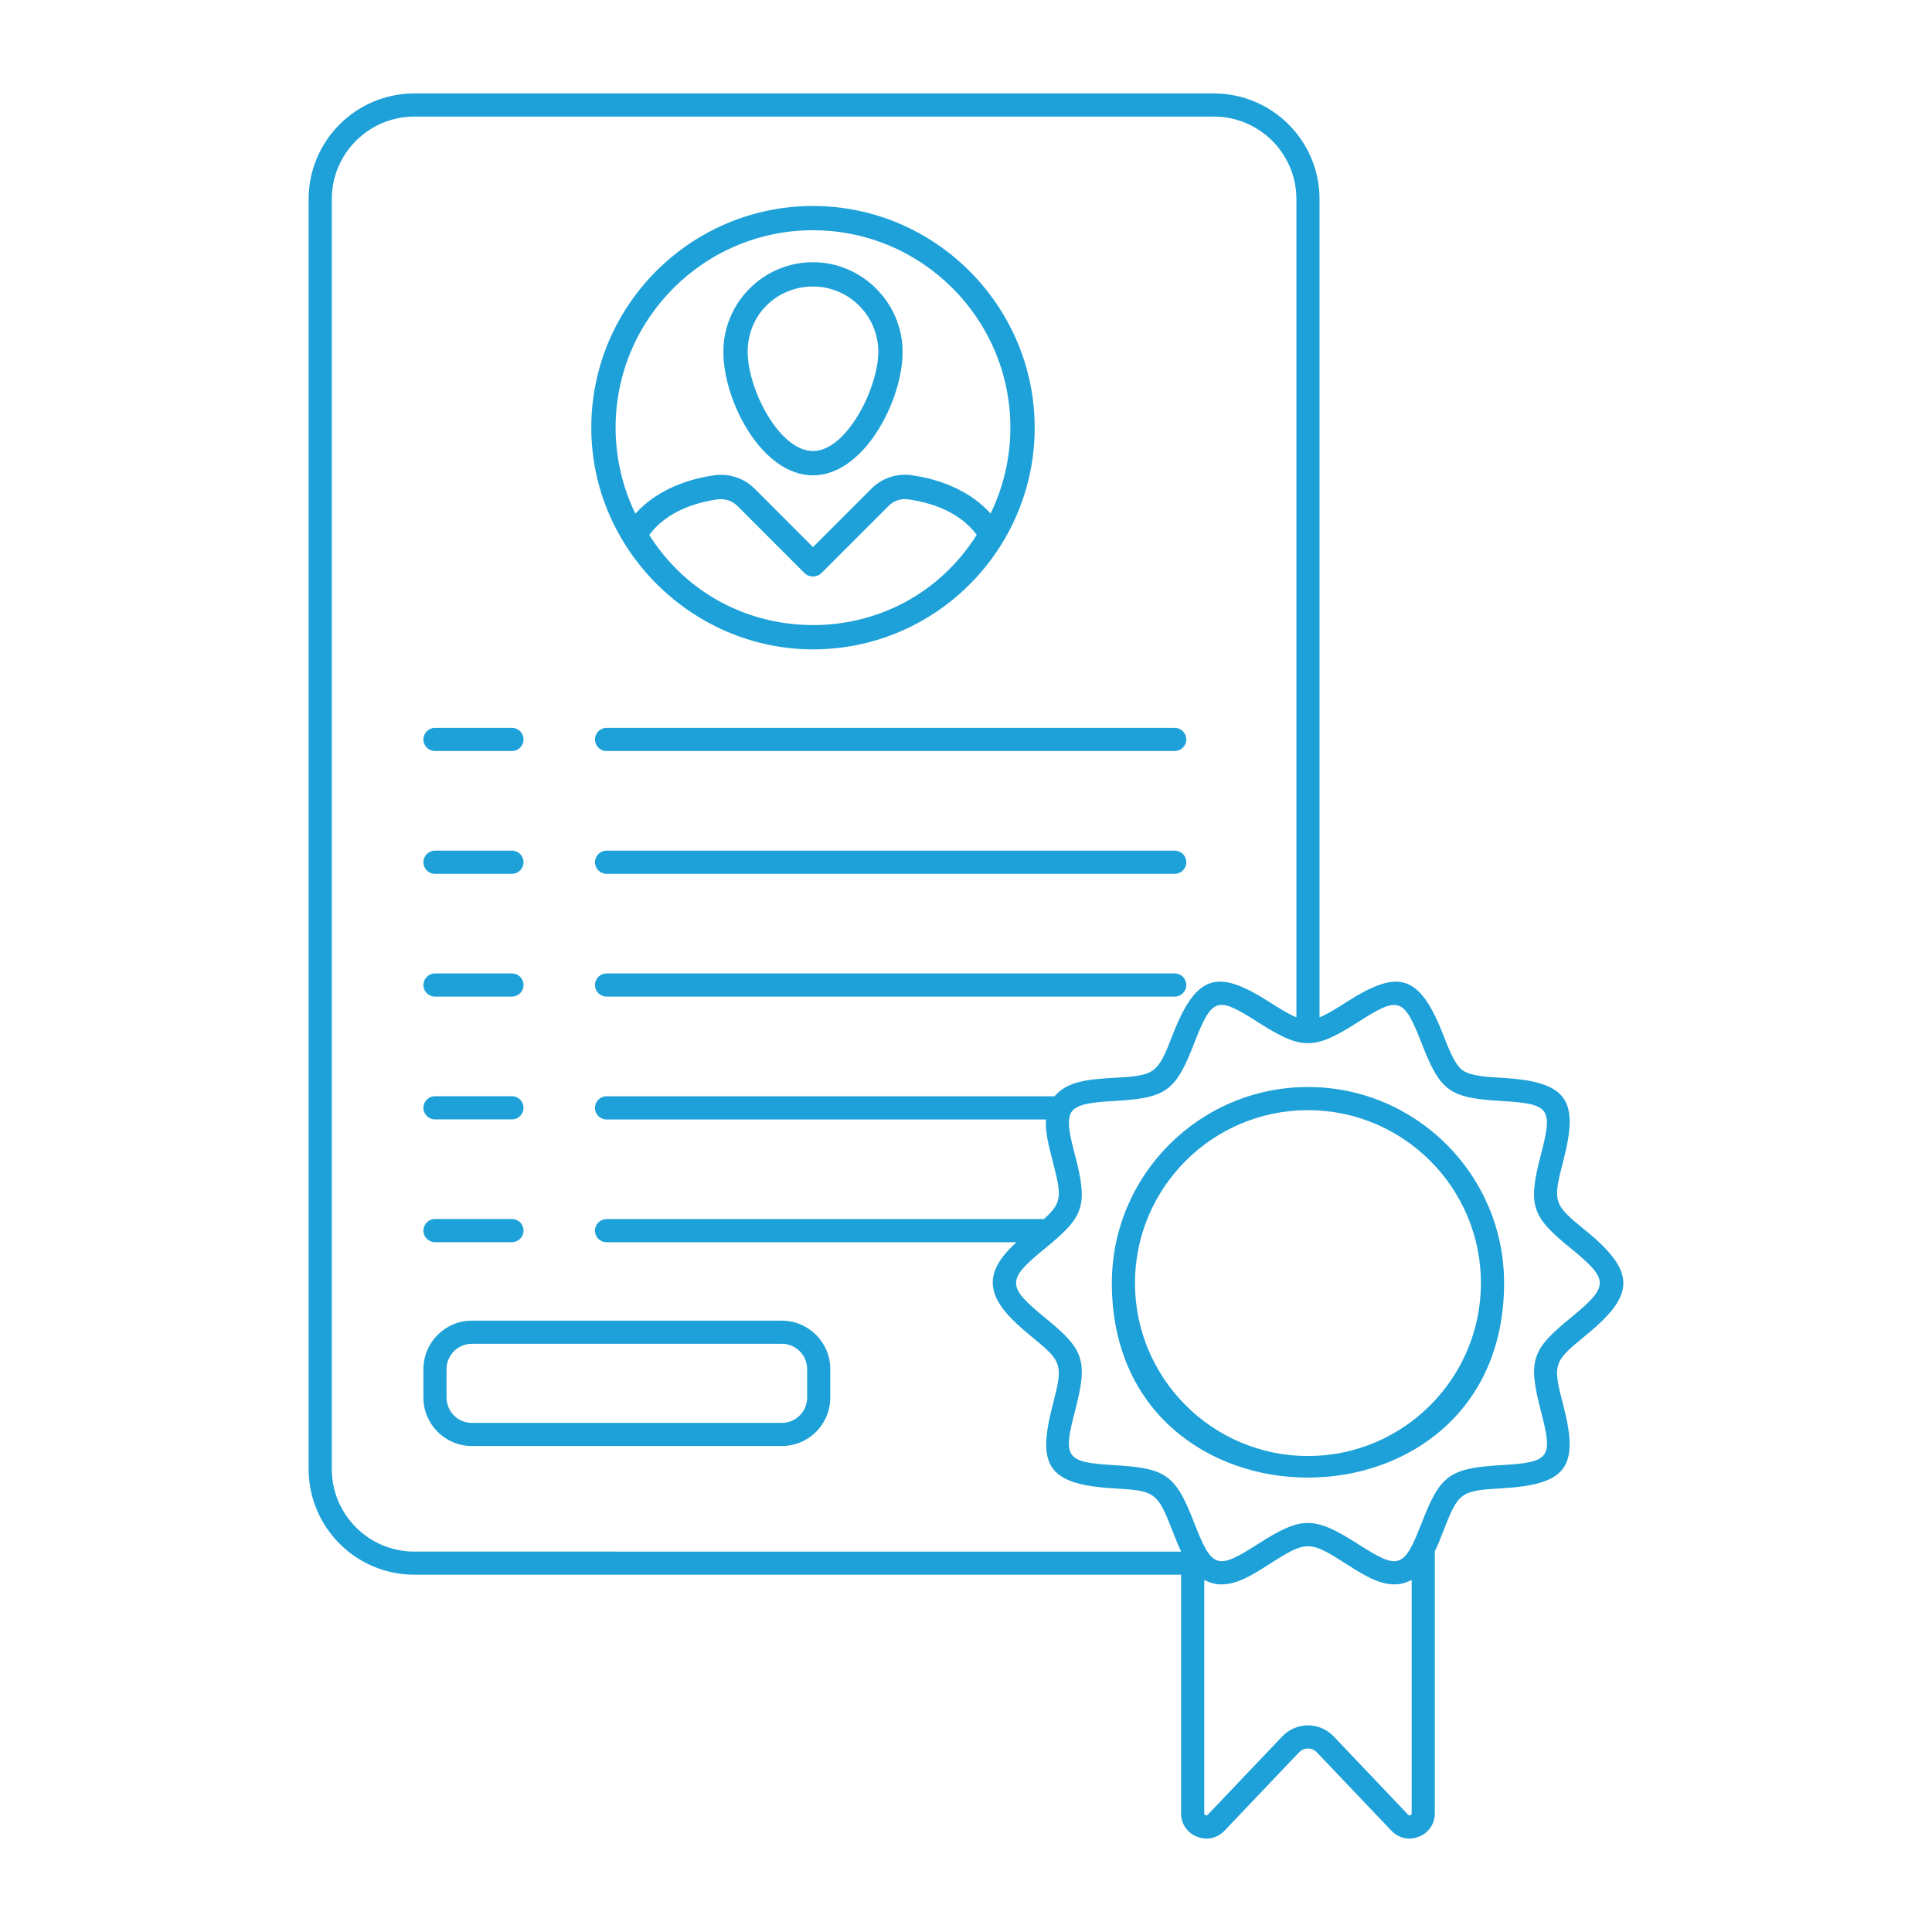
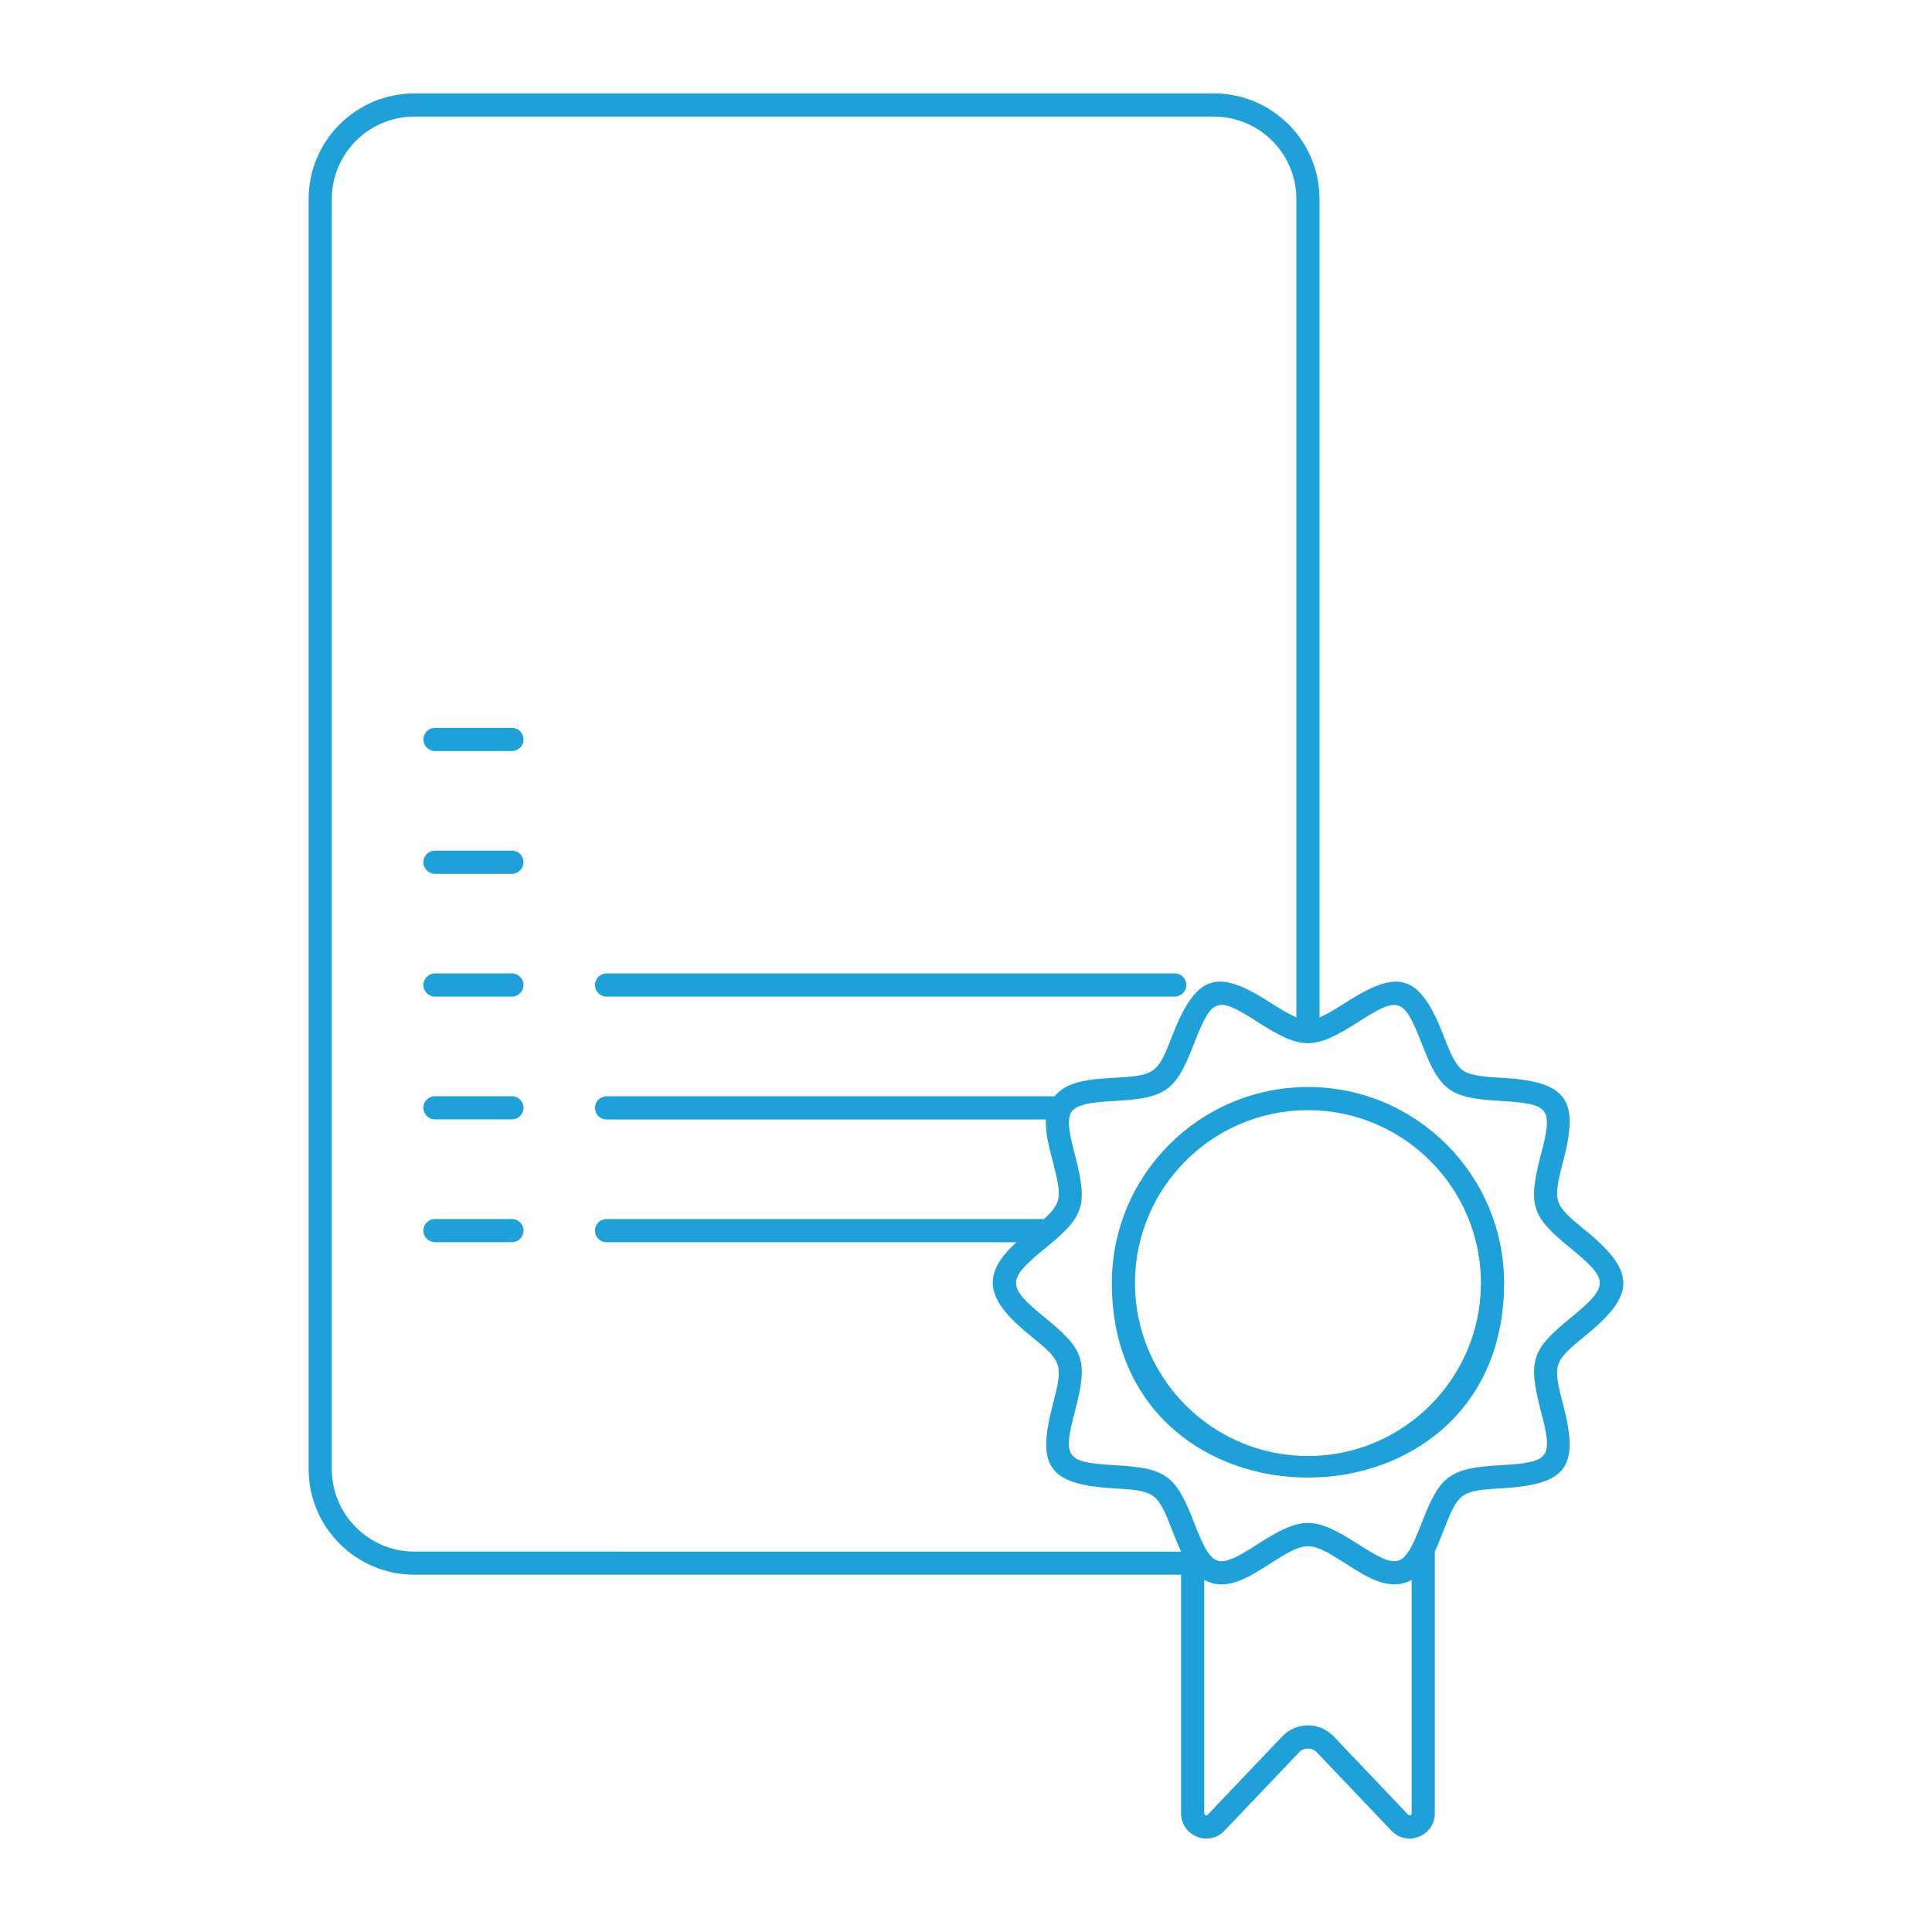
<svg xmlns="http://www.w3.org/2000/svg" id="Layer_1" data-name="Layer 1" viewBox="0 0 512 512">
  <defs>
    <style>
      .cls-1 {
        fill: #1da1d8;
      }
    </style>
  </defs>
  <g id="_38_Experience" data-name="38 Experience">
    <g>
-       <path class="cls-1" d="m215.45,172.09c32.58,0,58.75-26.53,58.75-58.75s-26.36-58.75-58.75-58.75-58.75,26.36-58.75,58.75,26.87,58.75,58.75,58.75h0Zm0-6.44c-16.57,0-33.21-7.82-43.4-23.88,4.67-6.27,12.28-8.59,18.03-9.42,2.01-.28,3.97.35,5.35,1.73l17.74,17.76c1.26,1.26,3.29,1.26,4.55,0l17.77-17.77c1.34-1.35,3.24-2,5.09-1.75,5.85.81,13.56,3.11,18.26,9.42-10.15,16.06-26.76,23.92-43.4,23.92h0Zm0-104.63c28.85,0,52.31,23.47,52.31,52.31,0,7.91-1.81,15.7-5.24,22.76-6.4-7.11-15.64-9.43-21.06-10.17-3.85-.52-7.79.82-10.53,3.59l-15.48,15.48-15.47-15.49c-2.84-2.81-6.76-4.1-10.8-3.54-5.34.77-14.46,3.12-20.8,10.17-3.43-7.07-5.24-14.87-5.24-22.81,0-28.85,23.47-52.31,52.32-52.31h0Z" />
-       <path class="cls-1" d="m215.45,125.97c13.55,0,23.75-19.85,23.75-32.73s-10.65-23.75-23.75-23.75-23.75,10.65-23.75,23.75,10.2,32.73,23.75,32.73Zm0-50.04c9.54,0,17.31,7.76,17.31,17.31s-8.38,26.29-17.31,26.29-17.31-16.4-17.31-26.29,7.77-17.31,17.31-17.31Z" />
      <path class="cls-1" d="m115.28,199.03h20.39c1.69,0,3.07-1.37,3.07-3.07s-1.37-3.07-3.07-3.07h-20.39c-1.69,0-3.07,1.37-3.07,3.07s1.37,3.07,3.07,3.07Z" />
      <path class="cls-1" d="m115.28,231.57h20.39c1.69,0,3.07-1.37,3.07-3.07s-1.37-3.07-3.07-3.07h-20.39c-1.69,0-3.07,1.37-3.07,3.07s1.37,3.07,3.07,3.07Z" />
      <path class="cls-1" d="m115.28,264.11h20.39c1.69,0,3.07-1.37,3.07-3.07s-1.37-3.07-3.07-3.07h-20.39c-1.69,0-3.07,1.37-3.07,3.07s1.37,3.07,3.07,3.07Z" />
      <path class="cls-1" d="m115.28,296.65h20.39c1.69,0,3.07-1.37,3.07-3.07s-1.37-3.07-3.07-3.07h-20.39c-1.69,0-3.07,1.37-3.07,3.07s1.37,3.07,3.07,3.07Z" />
      <path class="cls-1" d="m115.28,329.19h20.39c1.69,0,3.07-1.37,3.07-3.07s-1.37-3.07-3.07-3.07h-20.39c-1.69,0-3.07,1.37-3.07,3.07s1.37,3.07,3.07,3.07Z" />
-       <path class="cls-1" d="m160.75,199.03h150.56c1.69,0,3.07-1.37,3.07-3.07s-1.37-3.07-3.07-3.07h-150.56c-1.69,0-3.07,1.37-3.07,3.07s1.37,3.07,3.07,3.07h0Z" />
-       <path class="cls-1" d="m160.75,231.57h150.56c1.69,0,3.07-1.37,3.07-3.07s-1.37-3.07-3.07-3.07h-150.56c-1.69,0-3.07,1.37-3.07,3.07s1.37,3.07,3.07,3.07h0Z" />
      <path class="cls-1" d="m160.75,264.11h150.56c1.69,0,3.07-1.37,3.07-3.07s-1.37-3.07-3.07-3.07h-150.56c-1.69,0-3.07,1.37-3.07,3.07s1.37,3.07,3.07,3.07h0Z" />
      <path class="cls-1" d="m420.13,326.05c-8.46-6.89-8.7-7.44-5.85-18.39,4.15-15.92,1.4-21-16.1-22.01-4.16-.24-8.46-.49-10.58-2.02-2.07-1.5-3.61-5.48-5.11-9.33-6.45-16.6-12.2-17.35-25.81-8.65-2.38,1.52-4.81,3.07-6.99,3.95V52.76c0-15.44-12.56-28-28-28H109.79c-15.44,0-28,12.56-28,28v336.55c0,15.44,12.56,28,28,28h203.21v63.24c0,6.02,7.36,8.96,11.51,4.6l19.75-20.76c1.29-1.35,3.43-1.35,4.72,0l19.75,20.76c4.13,4.35,11.51,1.44,11.51-4.6v-69.4c.82-1.73,1.55-3.56,2.25-5.39,4.03-10.37,4.54-10.71,15.69-11.36,17.22-1,20.32-5.79,16.1-22.02-2.84-10.91-2.67-11.45,5.85-18.4,13.14-10.71,13.72-16.75,0-27.94h0Zm-332.2,63.26V52.76c0-12.06,9.81-21.86,21.86-21.86h211.91c12.06,0,21.86,9.81,21.86,21.86v216.83c-2.18-.88-4.62-2.42-7.01-3.95-13.6-8.71-19.36-7.95-25.8,8.65-4.04,10.41-4.57,10.71-15.69,11.36-6,.35-12.18.74-15.6,4.88h-118.72c-1.69,0-3.07,1.37-3.07,3.07s1.37,3.07,3.07,3.07h116.44c-.19,3.44.8,7.26,1.78,11,2.43,9.35,2.54,11.01-2.31,15.4h-115.91c-1.69,0-3.07,1.37-3.07,3.07s1.37,3.07,3.07,3.07h108.64c-10.59,9.51-6.77,16.23,3.73,24.79,8.44,6.88,8.71,7.43,5.85,18.4-4.12,15.84-1.49,21,16.1,22.02,11.11.65,11.64.94,15.69,11.36.71,1.83,1.44,3.67,2.27,5.41H109.79c-12.05,0-21.86-9.81-21.86-21.87h0Zm285.25,91.61l-19.75-20.76c-3.71-3.9-9.91-3.89-13.61,0l-19.75,20.76c-.34.37-.93.12-.93-.37v-61.87c5.79,3.21,11.71-.61,17.42-4.27,9.66-6.18,10.48-6.17,20.13,0,5.63,3.6,11.61,7.49,17.42,4.27v61.87c0,.5-.59.73-.93.37h0Zm43.08-131.69c-10.31,8.4-11.42,11.2-7.91,24.7,3.24,12.43,2.52,13.59-10.52,14.35-13.77.8-16.15,2.67-21.05,15.27-4.75,12.22-6.08,12.56-16.79,5.7-11.78-7.53-14.99-7.52-26.74,0-10.69,6.84-12.03,6.54-16.79-5.7-4.89-12.6-7.29-14.47-21.05-15.26-13.06-.76-13.76-1.94-10.52-14.35,3.51-13.5,2.39-16.3-7.91-24.7-10.29-8.4-10.28-10.05,0-18.43,10.3-8.39,11.42-11.2,7.91-24.69-1.2-4.61-2.44-9.38-.86-11.56,1.62-2.22,6.58-2.51,11.38-2.79,13.76-.79,16.15-2.66,21.05-15.26,4.75-12.21,6-12.6,16.78-5.7,11.74,7.51,14.96,7.54,26.74,0,10.69-6.84,12.02-6.54,16.78,5.7,4.92,12.66,7.34,14.47,21.05,15.26,13.04.75,13.76,1.91,10.52,14.34-3.51,13.48-2.39,16.3,7.91,24.69,10.29,8.39,10.28,10.04,0,18.43h0Z" />
      <path class="cls-1" d="m346.62,288.07c-28.66,0-51.97,23.3-51.97,51.95,0,68.79,103.95,68.7,103.95,0,0-28.65-23.31-51.95-51.97-51.95Zm0,97.79c-25.28,0-45.84-20.56-45.84-45.84s20.56-45.82,45.84-45.82,45.84,20.55,45.84,45.82c0,25.27-20.56,45.84-45.84,45.84Z" />
-       <path class="cls-1" d="m207.2,349.99h-82.16c-7.07,0-12.83,5.76-12.83,12.83v7.56c0,7.07,5.76,12.83,12.83,12.83h82.16c7.07,0,12.83-5.75,12.83-12.83v-7.56c0-7.07-5.76-12.83-12.83-12.83Zm6.7,20.39c0,3.69-3,6.7-6.7,6.7h-82.16c-3.69,0-6.7-3-6.7-6.7v-7.56c0-3.69,3-6.7,6.7-6.7h82.16c3.69,0,6.7,3,6.7,6.7v7.56Z" />
    </g>
  </g>
</svg>